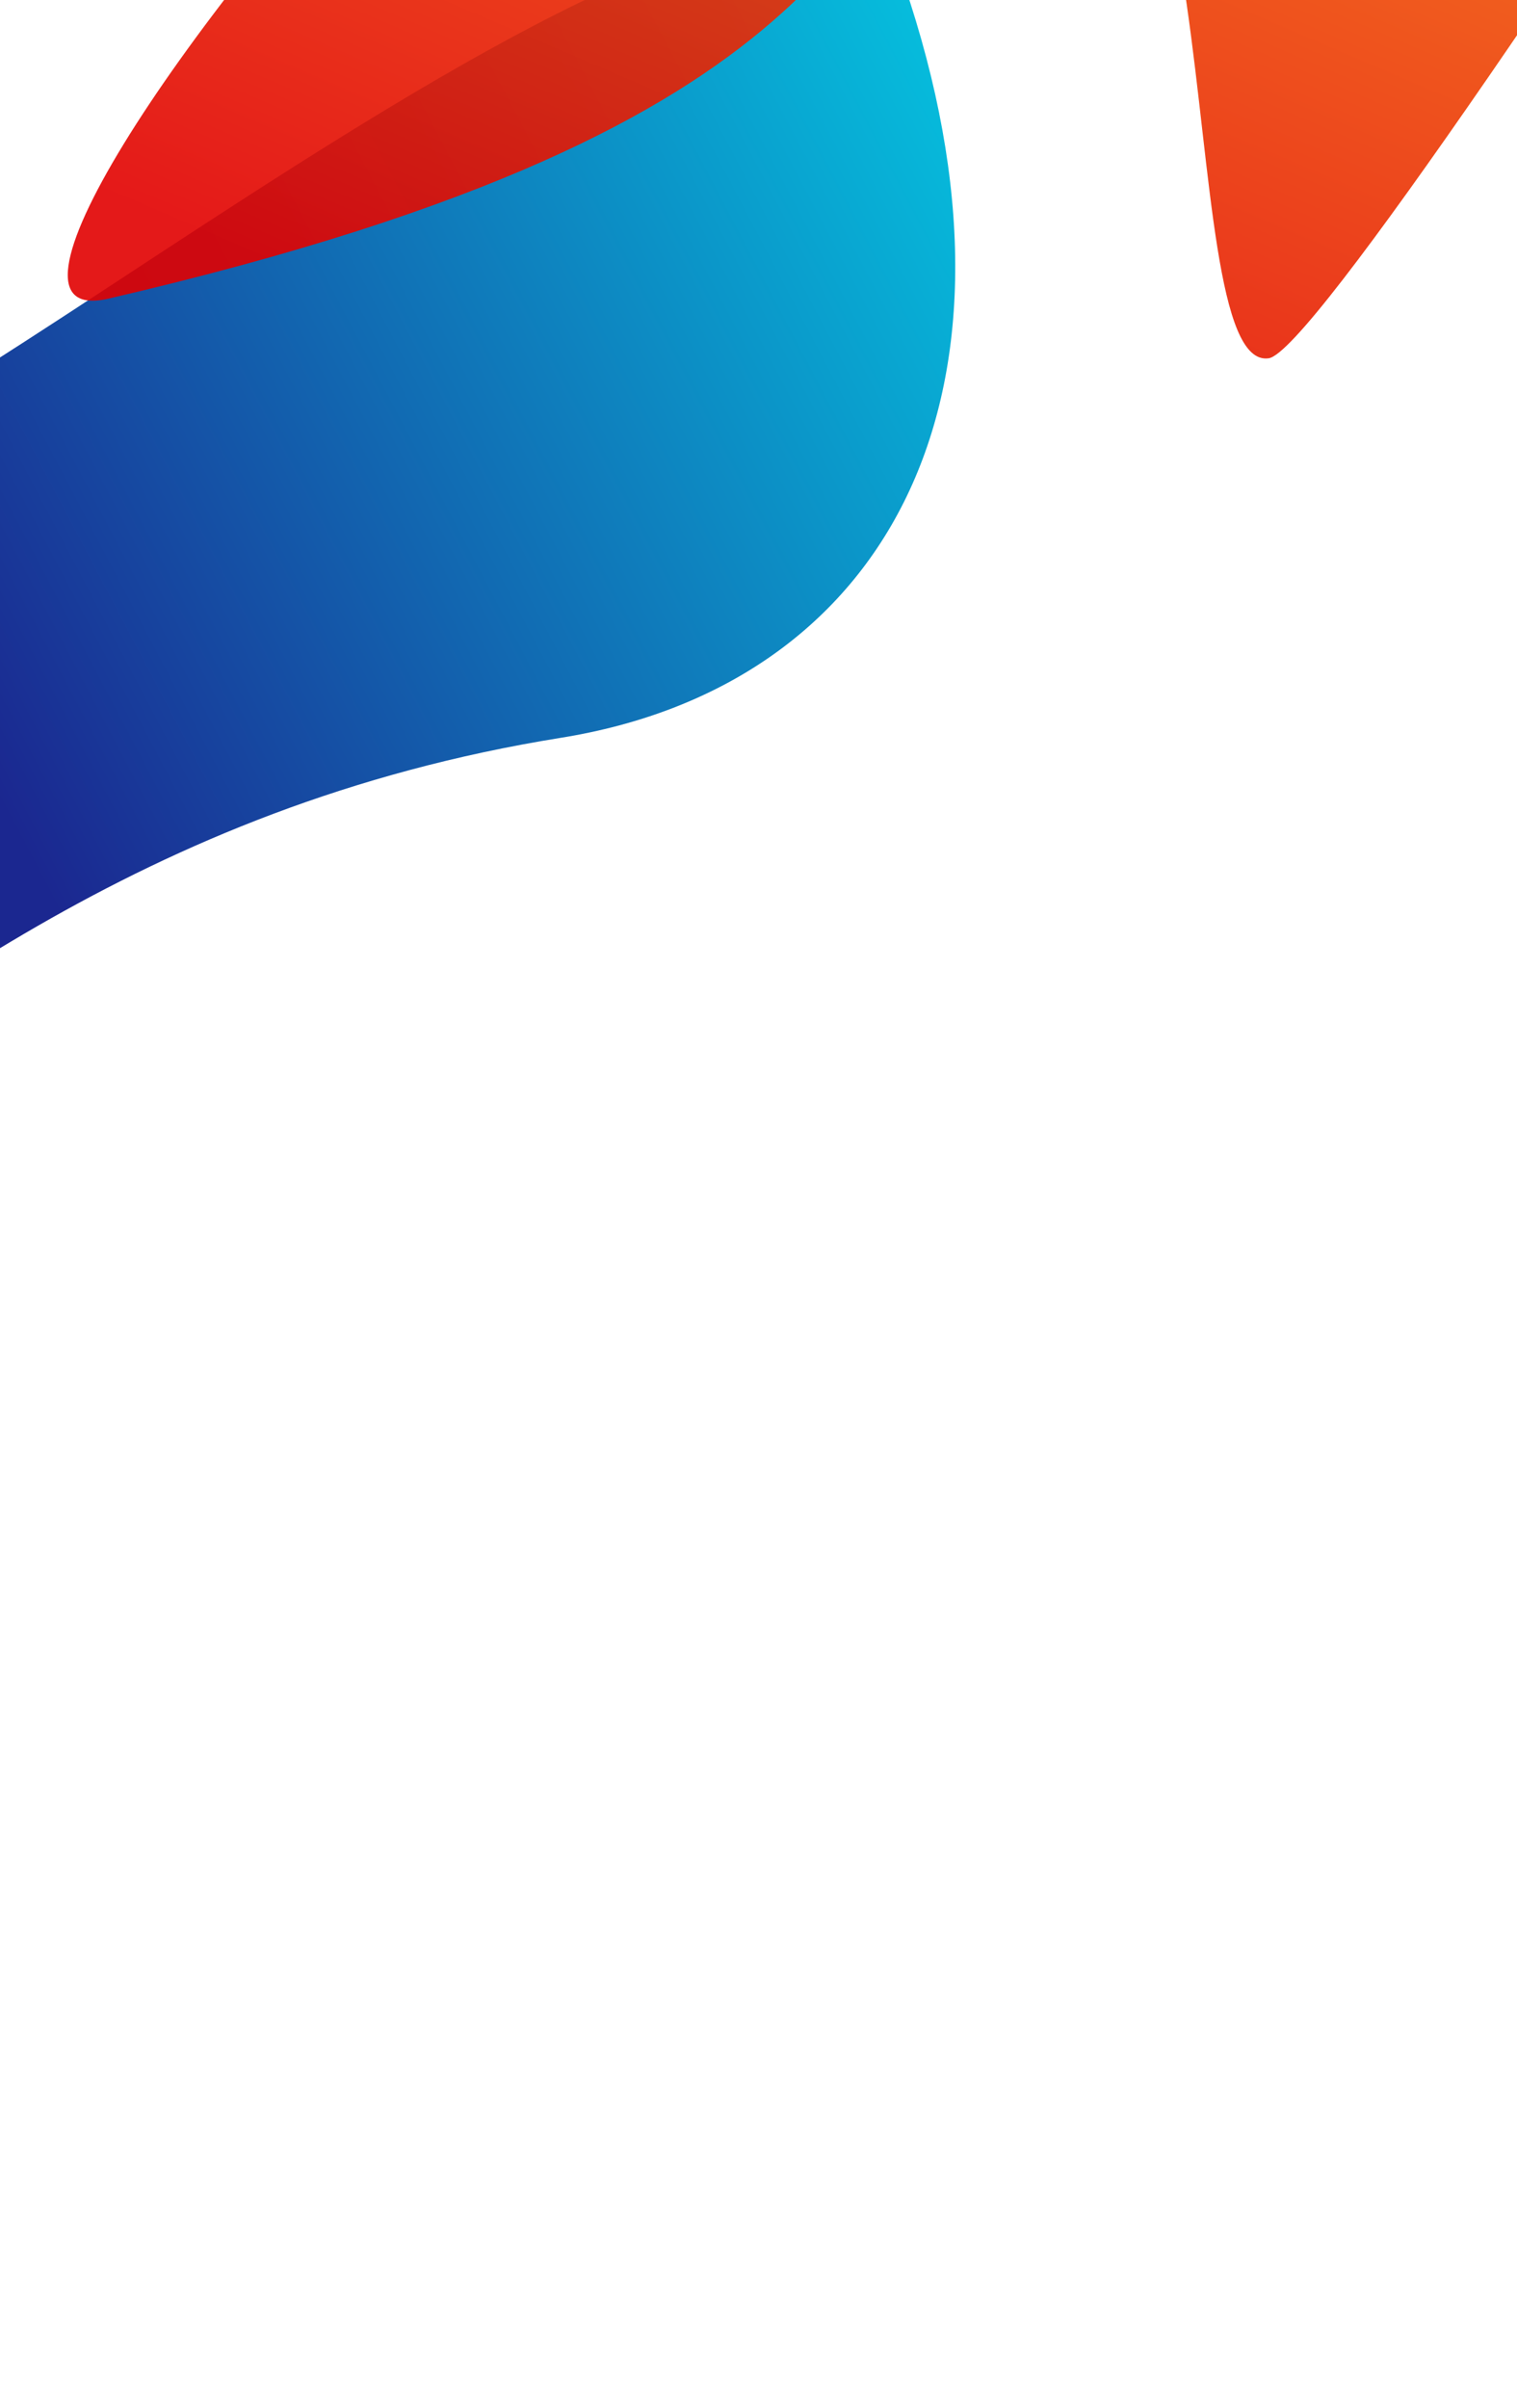
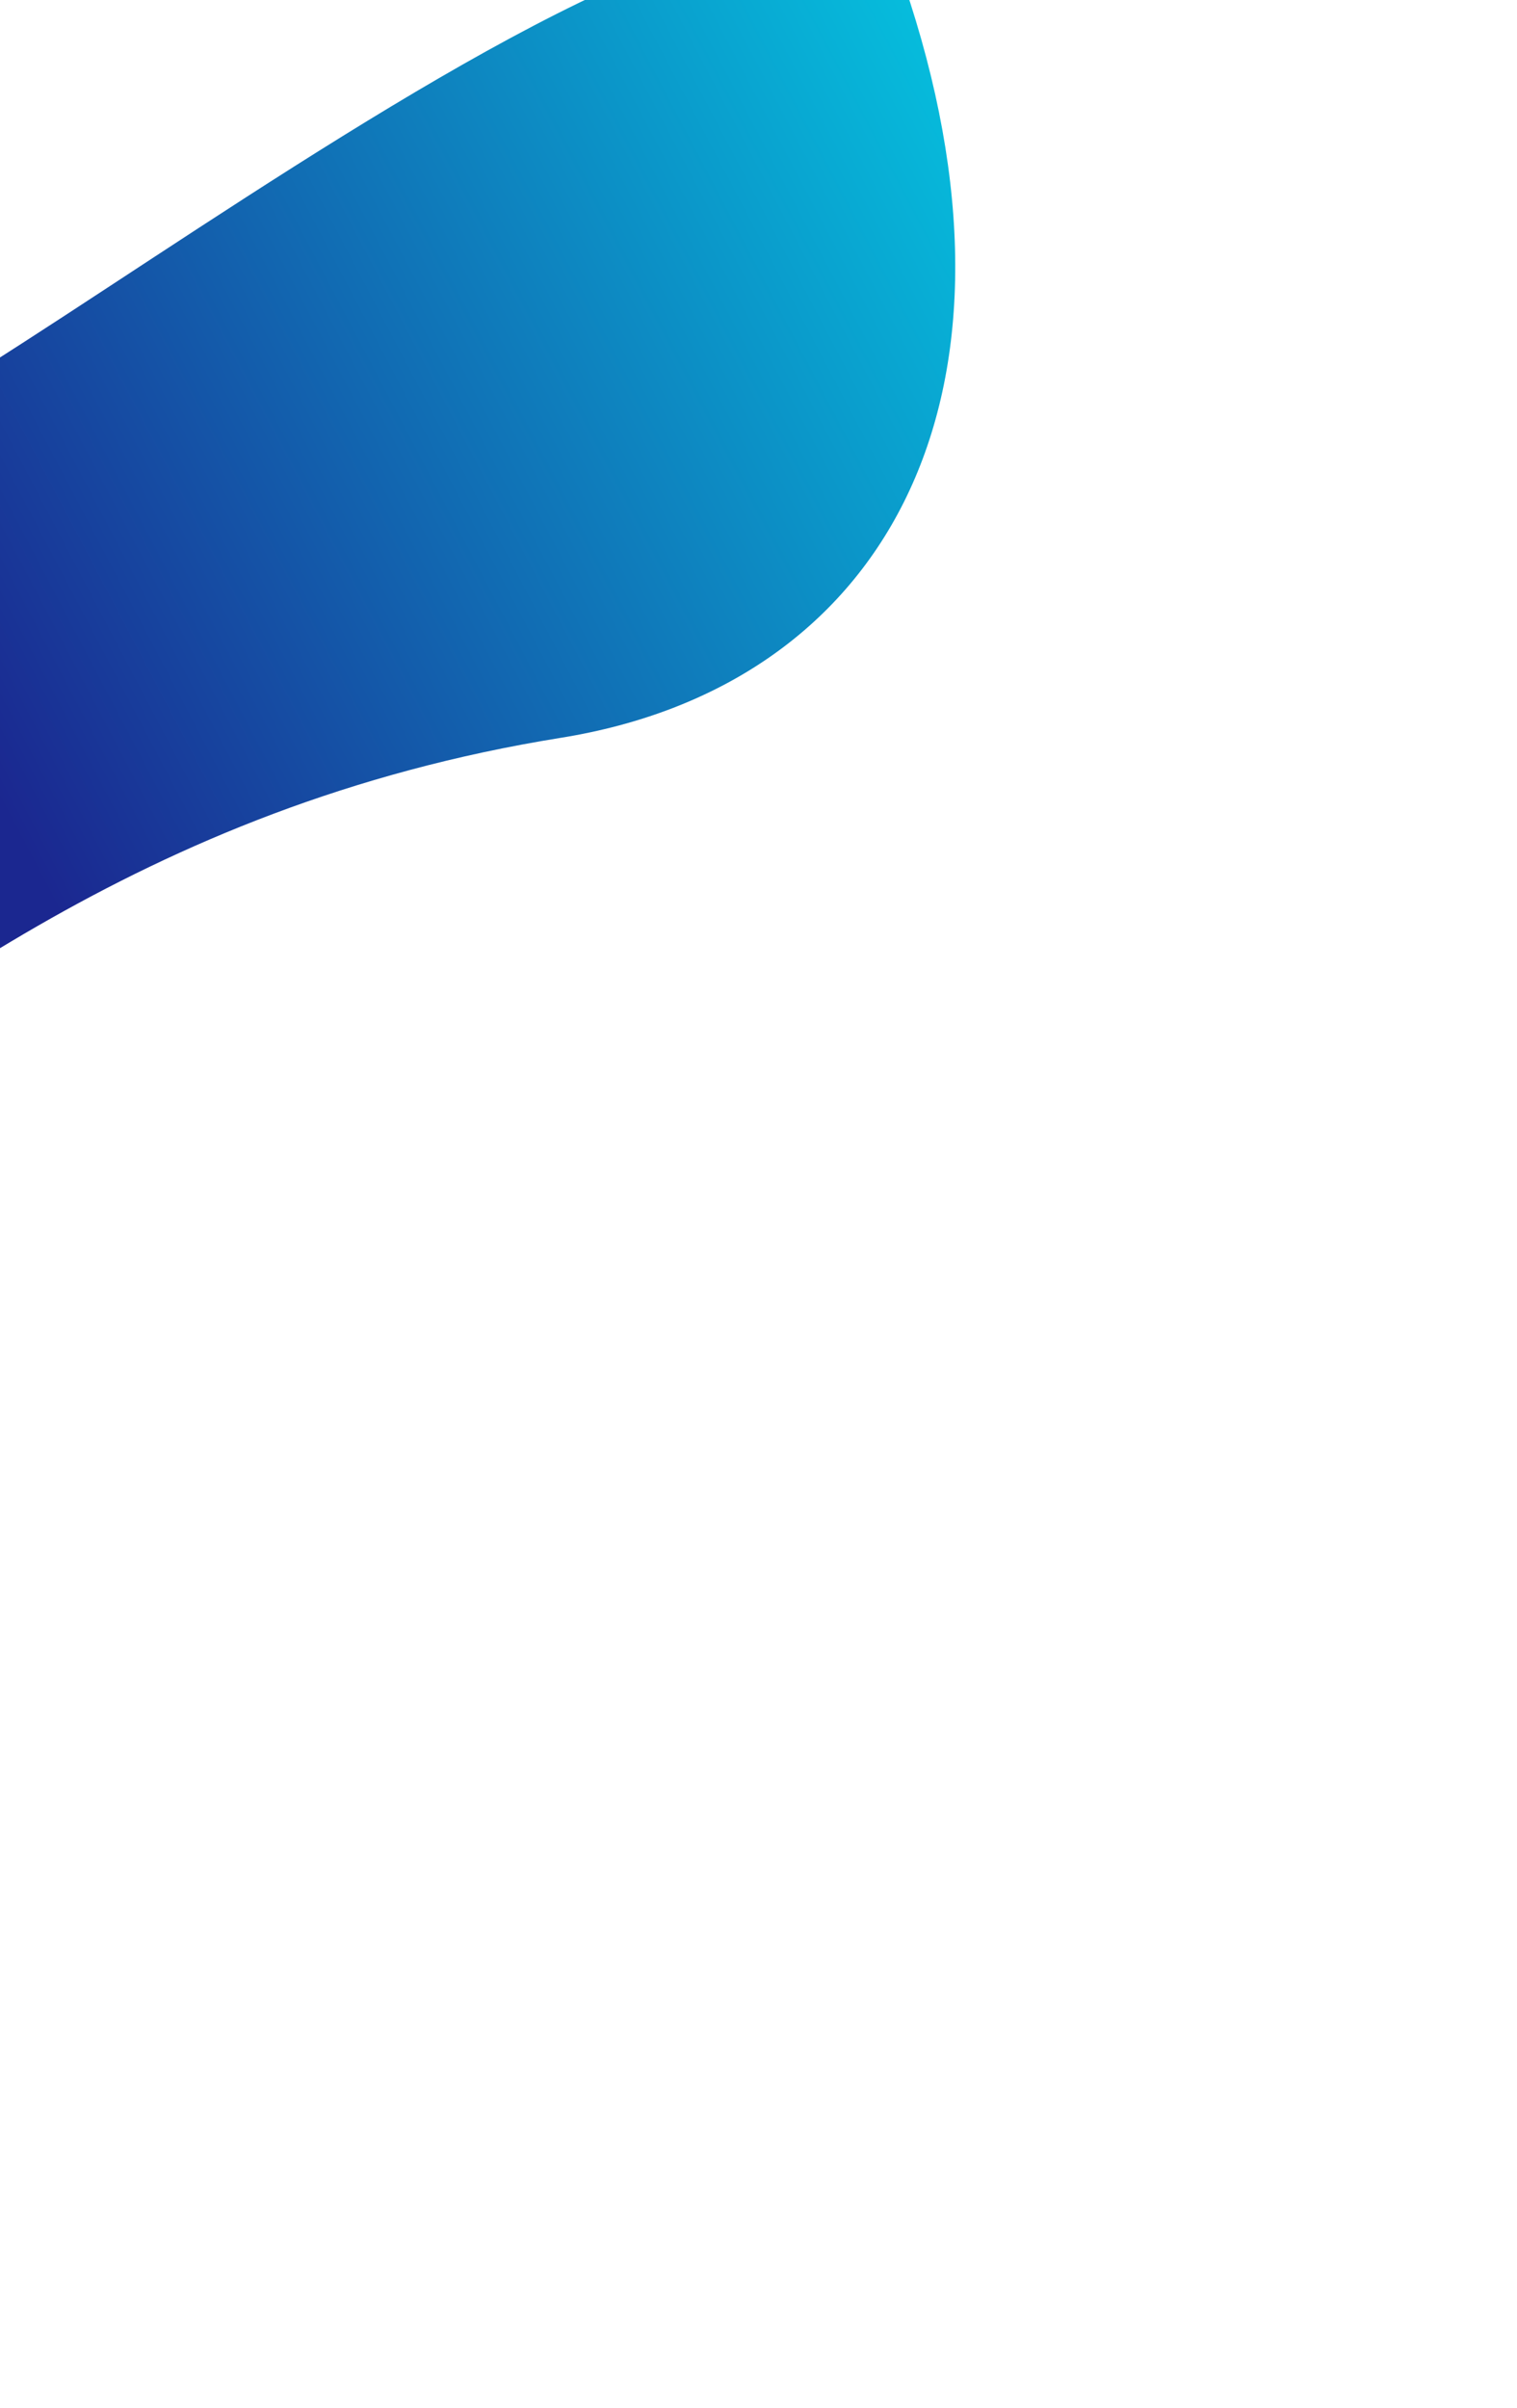
<svg xmlns="http://www.w3.org/2000/svg" width="375" height="595" viewBox="0 0 375 595" fill="none">
  <g clip-path="url(#clip0_1118_4)">
    <path d="M-248.409 292.231C-371.627 196.901 -284.117 196.912 -232.999 174.334C-207.271 162.841 -70.89 102.305 -53.48 113.506C-31.719 127.507 200.43 -75.796 224.938 0.443C257.054 100.344 217.571 169.638 138.635 182.323C-70.981 216.008 -109.396 399.781 -248.409 292.231Z" fill="url(#paint0_linear_1118_4)" />
-     <path d="M269.873 -146.284C359.659 -27.133 646.171 -424.307 618.207 -371.823C604.209 -345.304 334.144 85.535 313.625 88.535C287.977 92.284 308.04 -100.856 245.226 -53.522C204.319 -22.696 213.674 30.426 26.813 73.799C-36.322 88.453 216.112 -217.626 269.873 -146.284Z" fill="url(#paint1_linear_1118_4)" fill-opacity="0.9" />
  </g>
  <defs>
    <linearGradient id="paint0_linear_1118_4" x1="245.562" y1="-131.174" x2="-82.595" y2="41.368" gradientUnits="userSpaceOnUse">
      <stop stop-color="#00E5F1" />
      <stop offset="1" stop-color="#1B2790" />
    </linearGradient>
    <linearGradient id="paint1_linear_1118_4" x1="200.528" y1="122.69" x2="355.704" y2="-239.524" gradientUnits="userSpaceOnUse">
      <stop stop-color="#E20000" />
      <stop offset="1" stop-color="#FFA20C" />
    </linearGradient>
    <clipPath id="clip0_1118_4">
      <rect width="375" height="595" fill="white" />
    </clipPath>
  </defs>
</svg>